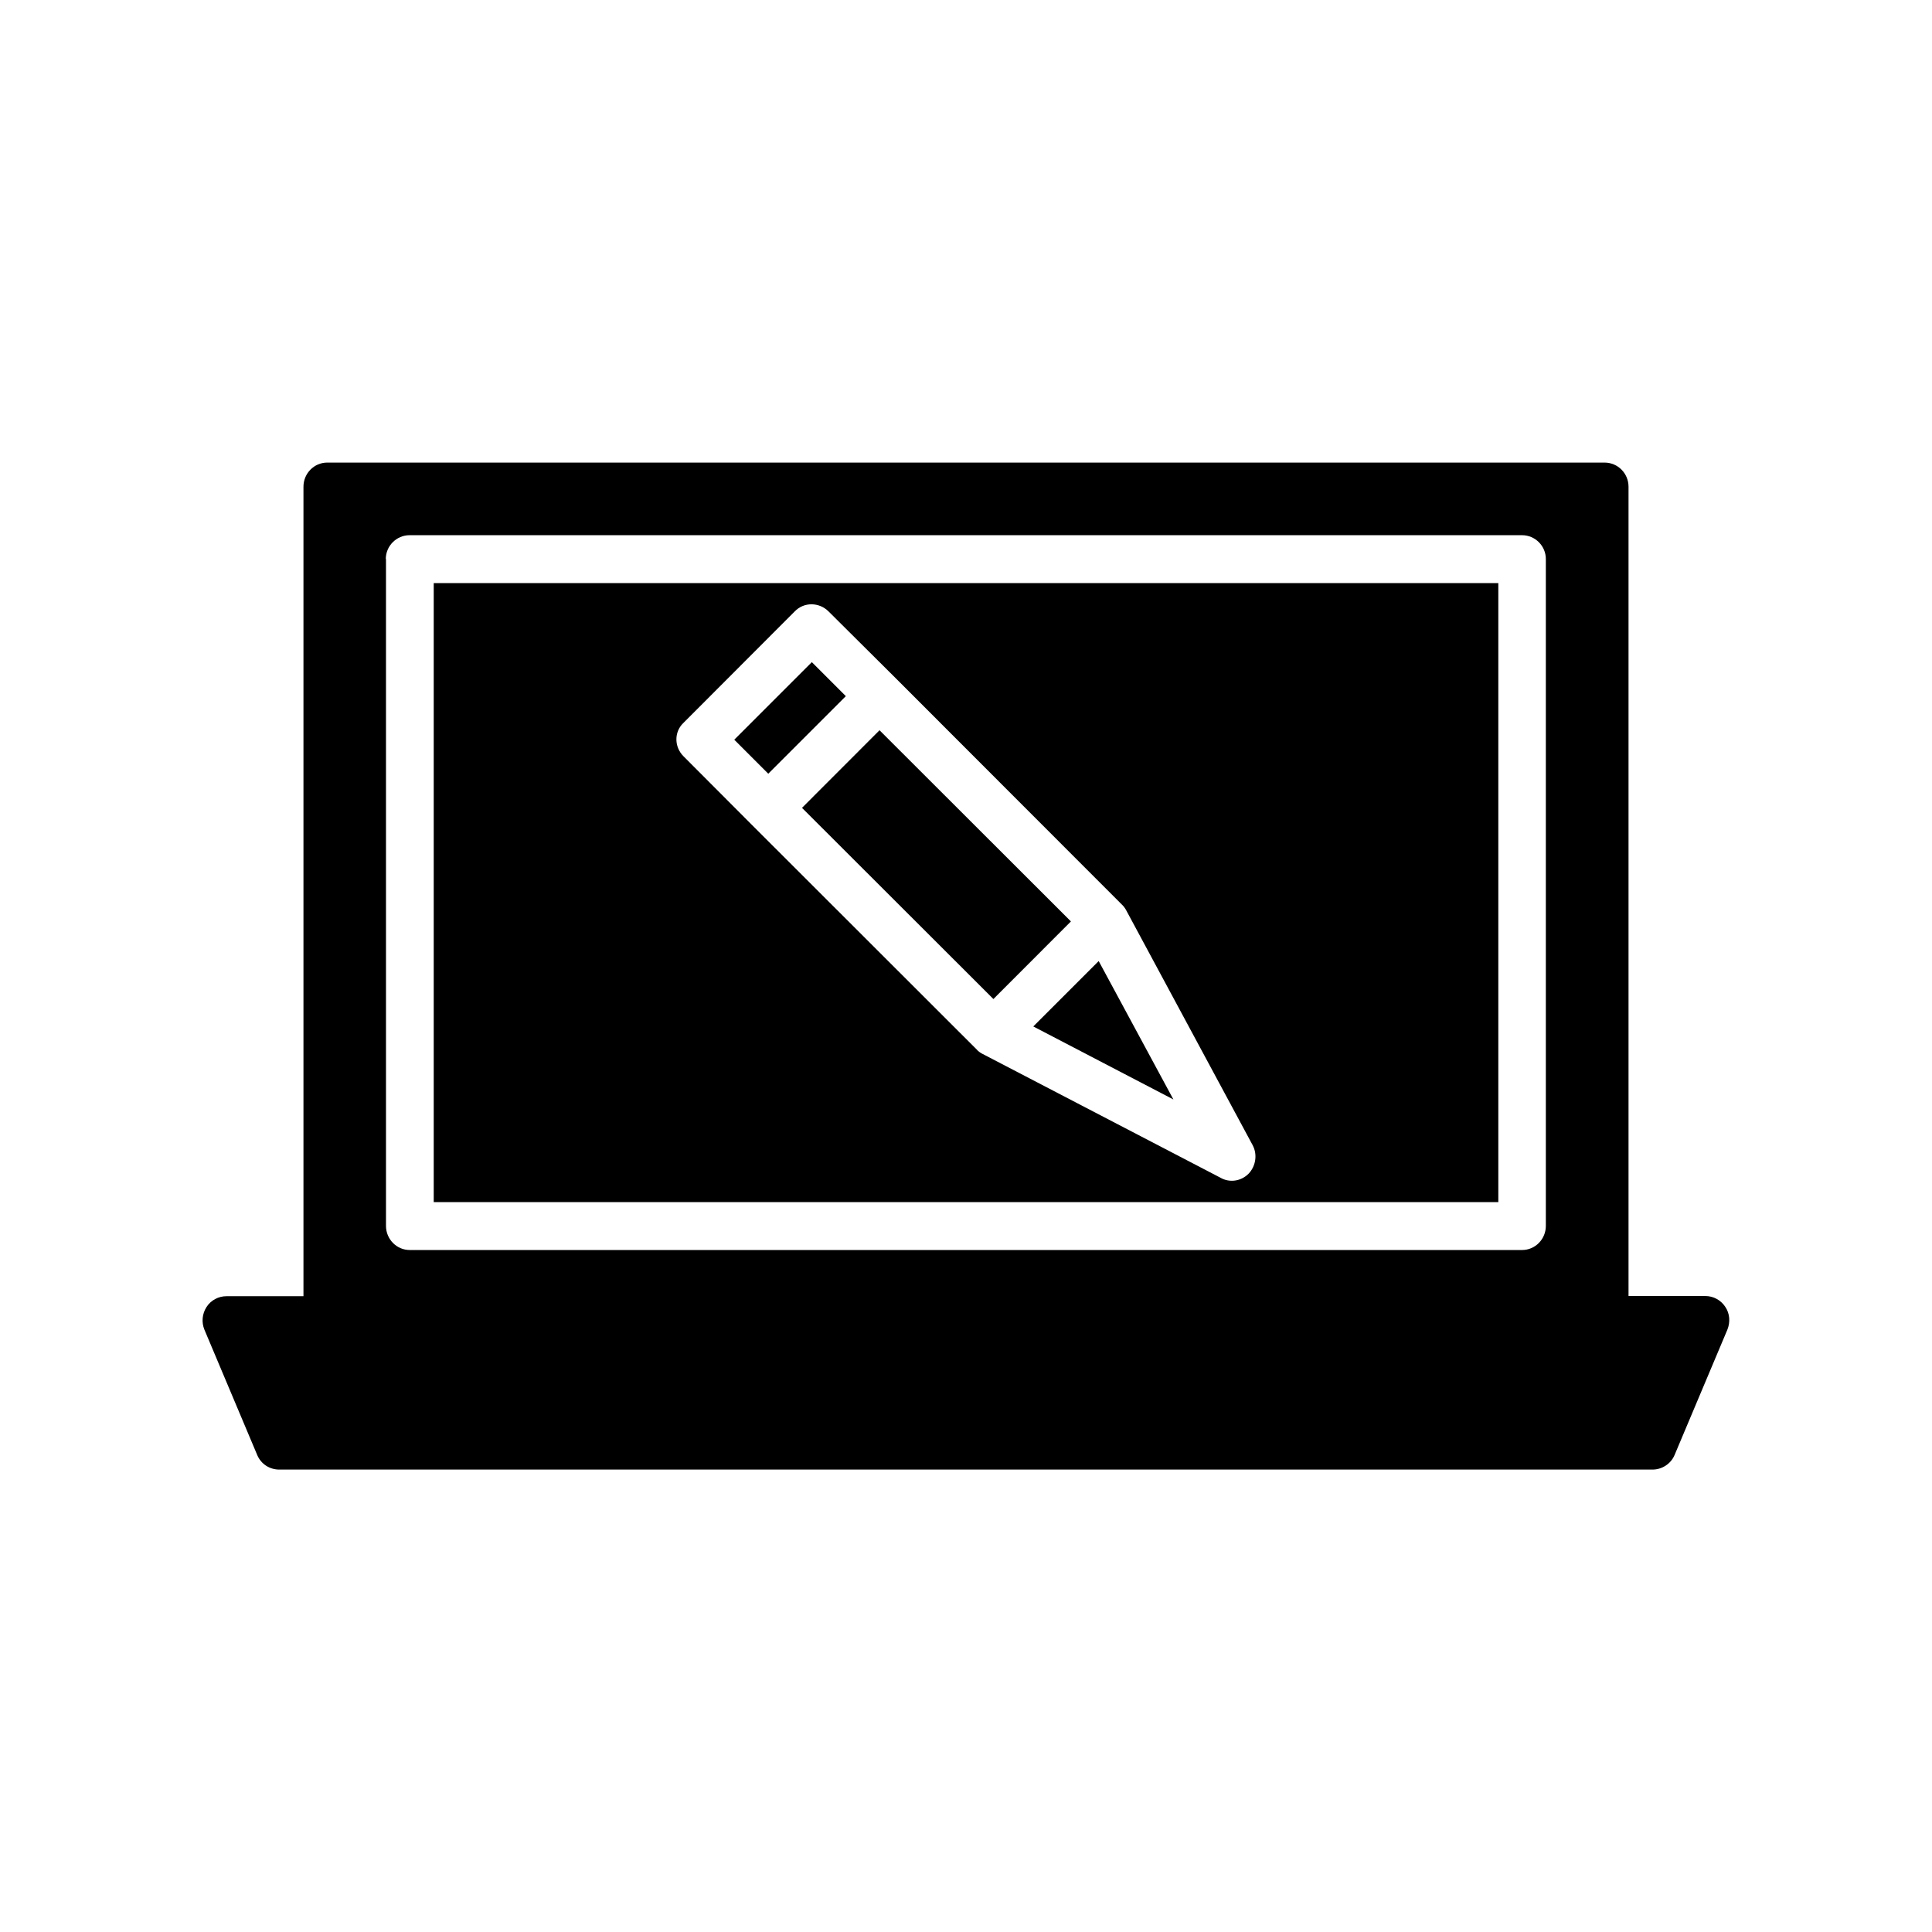
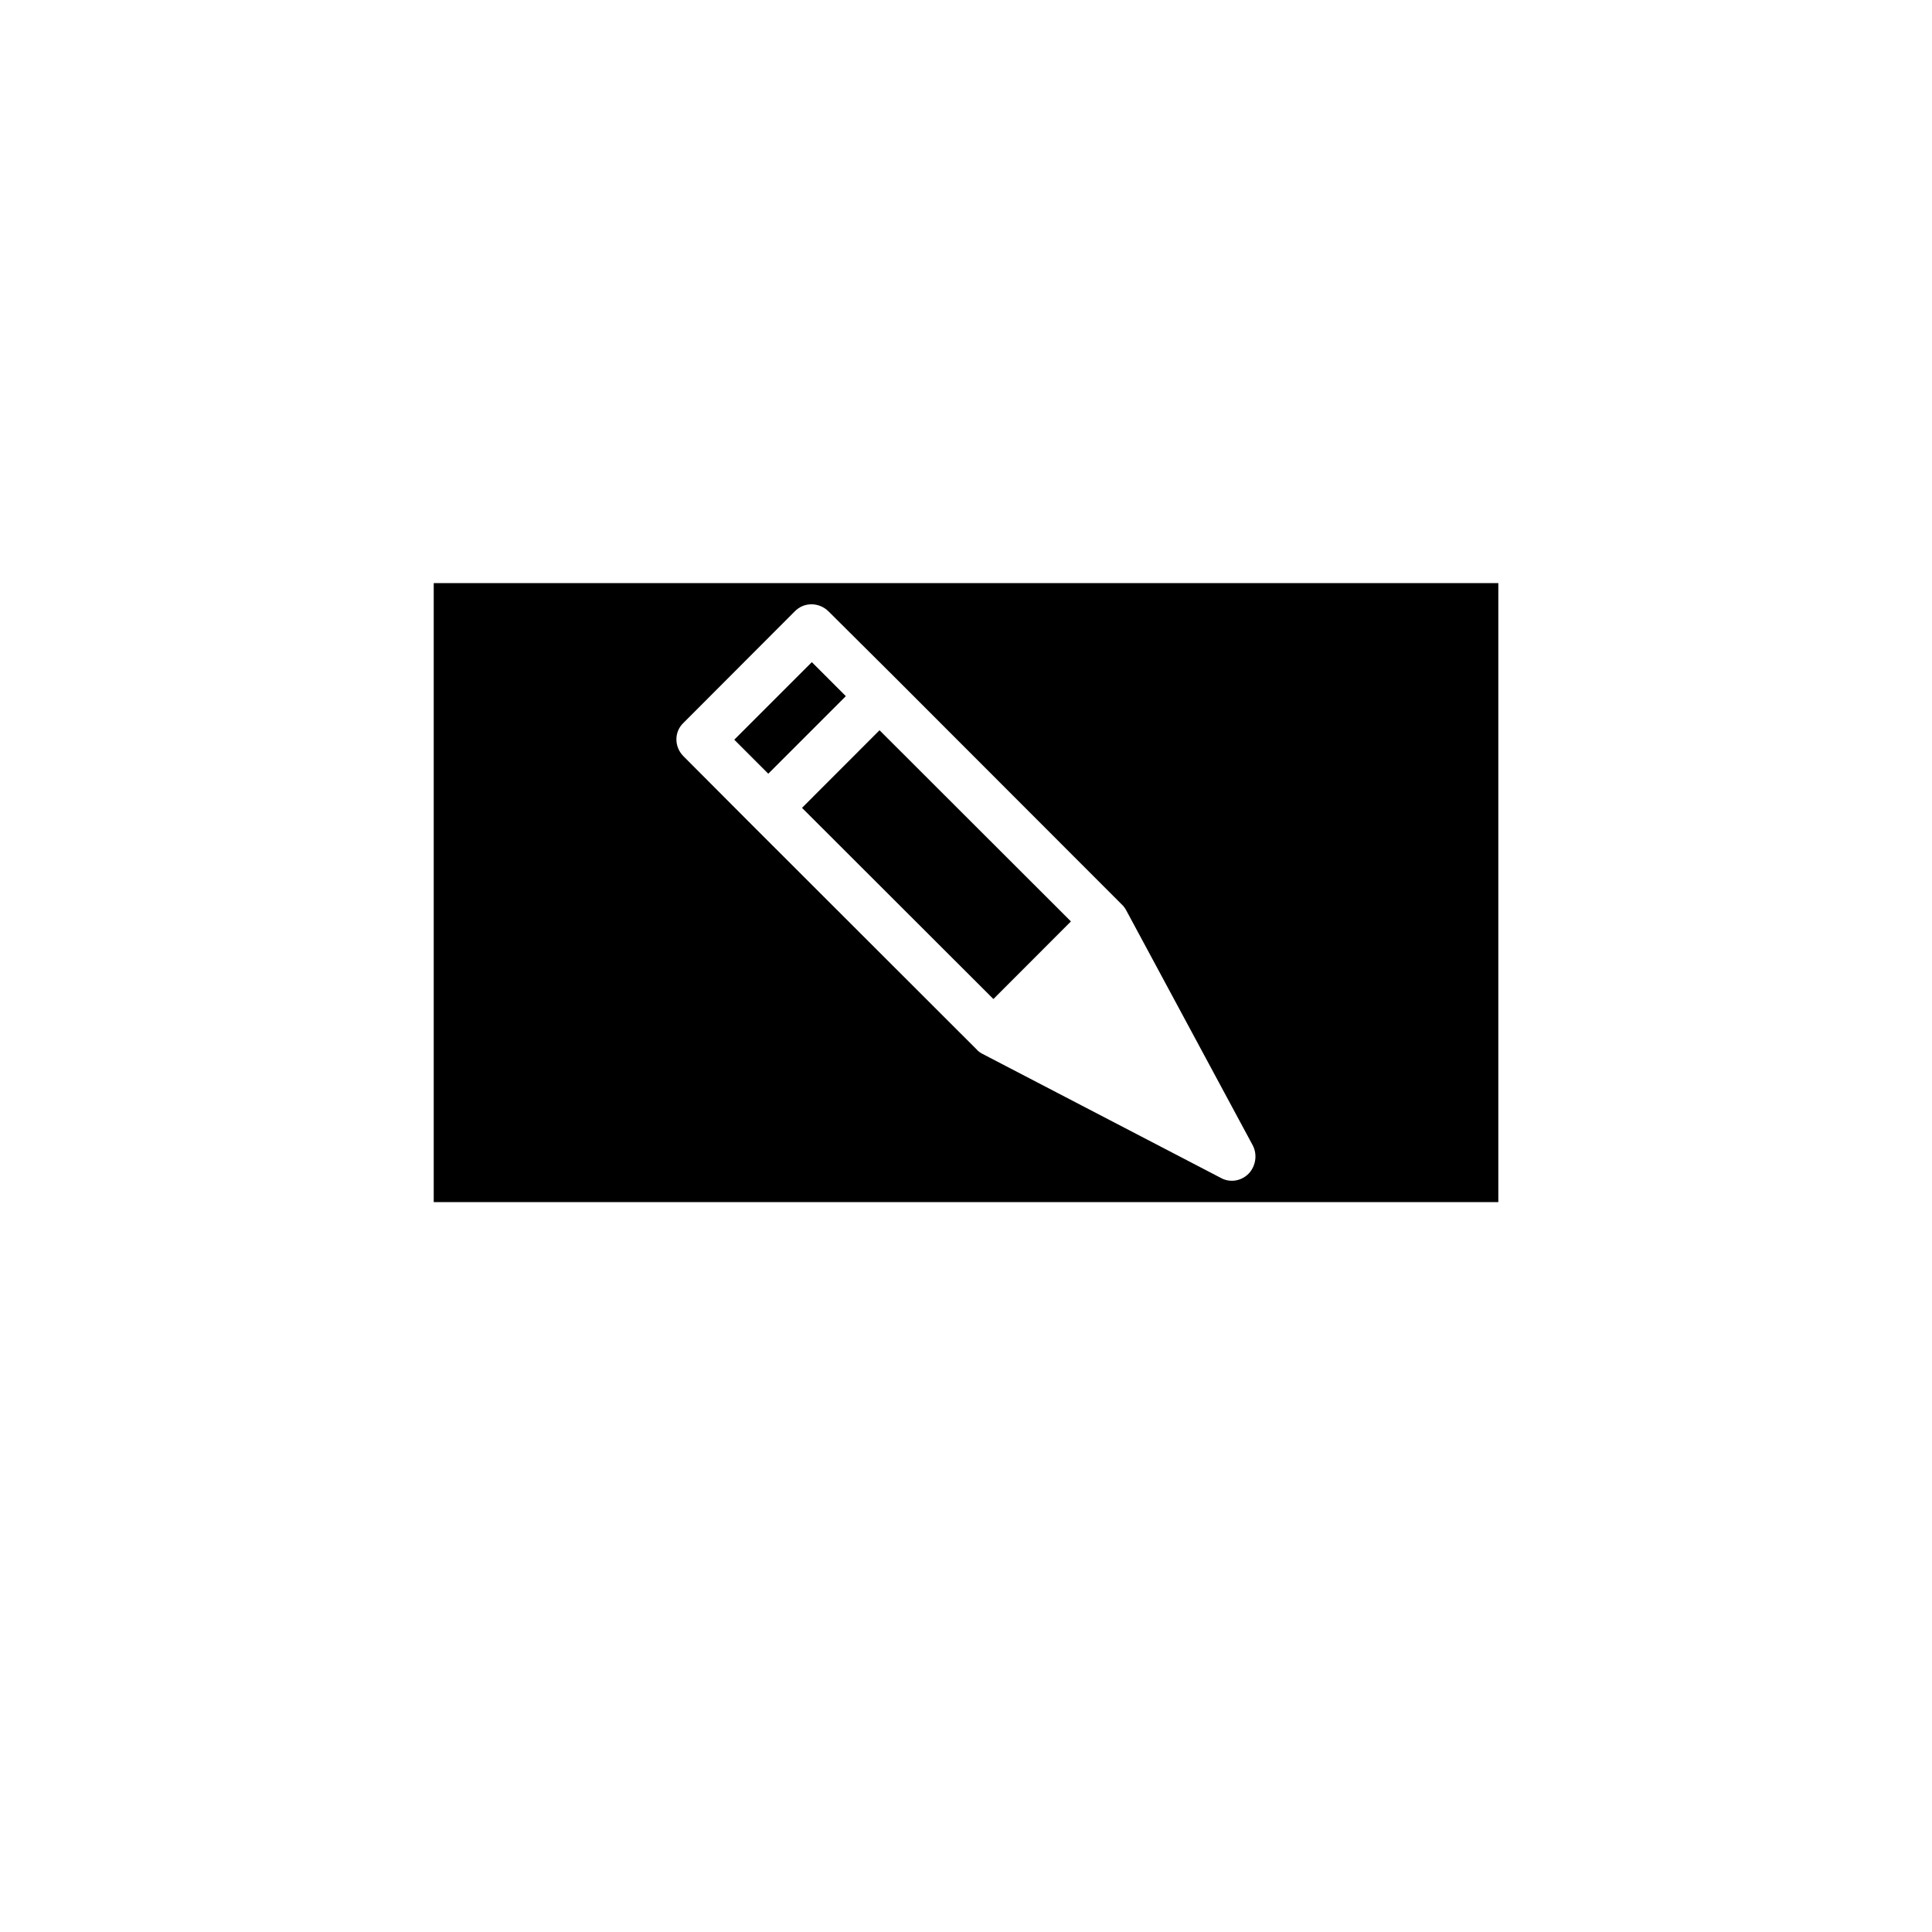
<svg xmlns="http://www.w3.org/2000/svg" fill="#000000" width="800px" height="800px" version="1.1" viewBox="144 144 512 512">
  <g>
-     <path d="m417.83 416.02 37.133 19.348-19.801-36.68z" />
    <path d="m338.59 340.03 20.555-20.555 9.012 9.012-20.555 20.555z" />
    <path d="m356.54 358.09 20.543-20.566 50.723 50.664-20.543 20.566z" />
    <path d="m541.07 298.53h-282.13v164.04h282.13zm-66.152 156.48-0.051 0.051c-2.016 2.016-5.039 2.418-7.406 1.059l-63.227-32.902c-0.453-0.25-1.059-0.652-1.41-1.105l-59.754-59.703-17.883-17.934c-2.57-2.519-2.57-6.551-0.051-8.918l29.473-29.523c2.469-2.57 6.5-2.469 8.969 0l17.984 17.887 59.652 59.703c0.504 0.453 0.906 1.008 1.16 1.461l33.605 62.422c1.305 2.465 0.801 5.539-1.062 7.504z" />
-     <path d="m601.22 490.33c-1.156-1.766-3.121-2.871-5.289-2.871h-20.355v-214.47c0-3.527-2.82-6.398-6.348-6.398h-338.51c-3.477 0-6.297 2.871-6.297 6.398v214.52h-20.406c-2.117 0-4.133 1.059-5.289 2.871-1.16 1.812-1.359 4.031-0.555 5.996l14.008 33.25c1.008 2.367 3.273 3.828 5.844 3.828h363.9c2.57 0 4.887-1.562 5.844-3.828l14.008-33.25c0.805-2.016 0.652-4.285-0.559-6.047zm-354.98-198.2c0-3.426 2.82-6.297 6.297-6.297h294.83c3.477 0 6.297 2.871 6.297 6.297v176.74c0 3.527-2.82 6.398-6.297 6.398h-294.78c-3.477 0-6.297-2.871-6.297-6.398v-176.74z" />
  </g>
</svg>